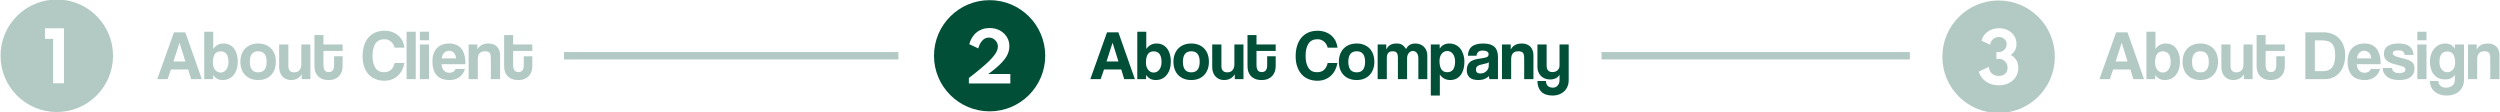
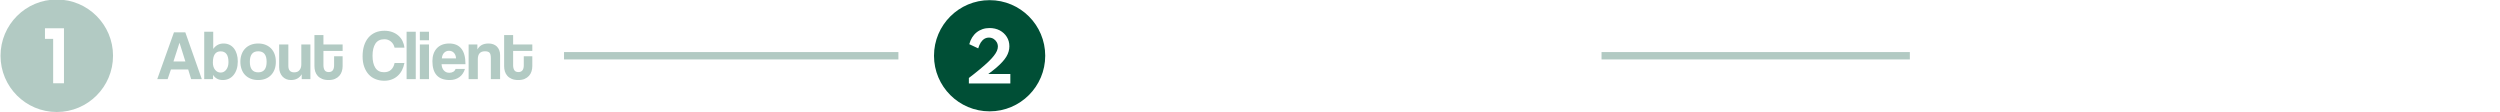
<svg xmlns="http://www.w3.org/2000/svg" xml:space="preserve" width="800px" height="36px" version="1.1" style="shape-rendering:geometricPrecision; text-rendering:geometricPrecision; image-rendering:optimizeQuality; fill-rule:evenodd; clip-rule:evenodd" viewBox="0 0 800 36">
  <defs>
    <style type="text/css">
   
    .fil0 {fill:#B2CAC3}
    .fil3 {fill:#004F36;fill-rule:nonzero}
    .fil2 {fill:#B2CAC3;fill-rule:nonzero}
    .fil1 {fill:#004F36}
   
  </style>
  </defs>
  <g id="Layer_x0020_1">
    <g id="_1662175275696">
-       <path class="fil0" d="M639.55 0.16c9.94,0 18,8.06 18,18 0,9.94 -8.06,18 -18,18 -9.94,0 -18,-8.06 -18,-18 0,-9.94 8.06,-18 18,-18zm0.05 27.13c-1.05,0 -2.02,-0.18 -2.89,-0.54 -0.88,-0.37 -1.61,-0.87 -2.22,-1.53 -0.6,-0.65 -1.03,-1.42 -1.27,-2.31l3.2 -1.52c0.05,0.57 0.21,1.07 0.48,1.51 0.26,0.44 0.63,0.78 1.1,1.02 0.46,0.25 1,0.37 1.61,0.37 0.85,0 1.54,-0.23 2.05,-0.7 0.5,-0.47 0.76,-1.09 0.76,-1.87 0,-0.55 -0.13,-1.05 -0.38,-1.49 -0.25,-0.43 -0.58,-0.78 -1,-1.03 -0.43,-0.25 -0.9,-0.38 -1.42,-0.38 -0.3,0 -0.55,0.04 -0.77,0.13l0 -2.3 0.8 0c0.47,0 0.89,-0.12 1.26,-0.35 0.37,-0.23 0.67,-0.54 0.89,-0.92 0.23,-0.39 0.34,-0.8 0.34,-1.24 0,-0.43 -0.11,-0.83 -0.34,-1.17 -0.22,-0.35 -0.52,-0.63 -0.9,-0.84 -0.38,-0.2 -0.8,-0.3 -1.27,-0.3 -0.47,0 -0.9,0.1 -1.3,0.32 -0.4,0.21 -0.74,0.5 -1,0.87 -0.26,0.37 -0.43,0.8 -0.5,1.28l-2.74 -1.28c0.2,-0.8 0.56,-1.5 1.09,-2.1 0.54,-0.6 1.2,-1.06 1.97,-1.4 0.78,-0.33 1.63,-0.49 2.55,-0.49 1.07,0 2.03,0.22 2.87,0.66 0.85,0.44 1.51,1.04 1.99,1.8 0.48,0.75 0.72,1.62 0.72,2.59 0,0.49 -0.07,0.96 -0.21,1.39 -0.15,0.44 -0.36,0.83 -0.63,1.19 -0.27,0.35 -0.6,0.66 -0.98,0.91 0.5,0.27 0.93,0.6 1.29,1.01 0.36,0.4 0.64,0.86 0.83,1.39 0.19,0.52 0.29,1.1 0.29,1.74 0,1.07 -0.26,2.02 -0.79,2.86 -0.52,0.85 -1.26,1.51 -2.2,2 -0.94,0.48 -2.04,0.72 -3.28,0.72z" />
      <path class="fil1" d="M316.68 0.05c9.82,0 17.79,7.96 17.79,17.79 0,9.82 -7.97,17.79 -17.79,17.79 -9.83,0 -17.8,-7.97 -17.8,-17.79 0,-9.83 7.97,-17.79 17.8,-17.79zm-6.64 26.65l0 -1.75c1.37,-1.04 2.57,-2 3.59,-2.85 1.03,-0.85 1.9,-1.63 2.63,-2.32 0.72,-0.7 1.31,-1.33 1.76,-1.91 0.45,-0.57 0.78,-1.1 0.99,-1.58 0.2,-0.48 0.31,-0.93 0.31,-1.36 0,-0.54 -0.13,-1.02 -0.38,-1.46 -0.26,-0.44 -0.6,-0.79 -1.03,-1.05 -0.43,-0.26 -0.92,-0.39 -1.46,-0.39 -0.52,0 -1,0.13 -1.44,0.39 -0.44,0.27 -0.82,0.66 -1.16,1.17 -0.32,0.51 -0.6,1.14 -0.82,1.89l-2.86 -1.34c0.21,-0.8 0.51,-1.51 0.91,-2.15 0.4,-0.63 0.87,-1.18 1.43,-1.63 0.56,-0.45 1.19,-0.79 1.88,-1.03 0.7,-0.24 1.45,-0.36 2.26,-0.36 1.23,0 2.32,0.26 3.28,0.76 0.95,0.51 1.7,1.21 2.25,2.09 0.55,0.88 0.82,1.88 0.82,3 0,0.57 -0.08,1.12 -0.24,1.66 -0.15,0.54 -0.39,1.08 -0.72,1.64 -0.33,0.55 -0.76,1.11 -1.29,1.69 -0.53,0.58 -1.16,1.19 -1.9,1.83 -0.74,0.63 -1.61,1.31 -2.59,2.03l7.05 0 0 3.03 -13.27 0z" />
      <path class="fil2" d="M57.45 13.7l-0.02 0 -1.92 5.96 3.81 0 -1.87 -5.96zm3.72 11.62l-0.95 -3.09 -5.52 0 -1.06 3.09 -3.32 0 5.35 -14.98 3.63 0 5.28 14.98 -3.41 0zm9.43 -2.1c0.74,0 1.34,-0.31 1.81,-0.94 0.47,-0.62 0.7,-1.43 0.7,-2.42 0,-2.29 -0.84,-3.43 -2.53,-3.43 -1.64,0 -2.46,1.2 -2.46,3.61 0,0.95 0.24,1.71 0.71,2.3 0.48,0.59 1.07,0.88 1.77,0.88zm-5.25 2.1l0 -15.16 2.88 0 0 5.5c0.83,-1.16 1.93,-1.74 3.3,-1.74 0.72,0 1.36,0.14 1.93,0.42 0.56,0.28 1.04,0.67 1.43,1.19 0.39,0.51 0.69,1.11 0.89,1.81 0.21,0.7 0.31,1.47 0.31,2.32 0,0.93 -0.12,1.76 -0.36,2.5 -0.24,0.74 -0.58,1.36 -1,1.87 -0.42,0.51 -0.93,0.91 -1.52,1.18 -0.59,0.27 -1.24,0.4 -1.93,0.4 -1.38,0 -2.41,-0.55 -3.09,-1.64l-0.02 1.35 -2.82 0zm17.28 -2.17c1.79,0 2.69,-1.12 2.69,-3.38 0,-2.24 -0.9,-3.36 -2.69,-3.36 -1.79,0 -2.68,1.12 -2.68,3.36 0,2.26 0.89,3.38 2.68,3.38zm0 2.46c-0.9,0 -1.71,-0.14 -2.41,-0.43 -0.71,-0.28 -1.31,-0.68 -1.8,-1.19 -0.49,-0.51 -0.86,-1.13 -1.11,-1.85 -0.26,-0.72 -0.39,-1.51 -0.39,-2.37 0,-0.87 0.13,-1.67 0.4,-2.39 0.26,-0.73 0.64,-1.34 1.14,-1.85 0.49,-0.52 1.09,-0.91 1.79,-1.19 0.7,-0.28 1.49,-0.42 2.38,-0.42 0.87,0 1.66,0.14 2.35,0.42 0.69,0.28 1.28,0.67 1.77,1.17 0.49,0.51 0.86,1.12 1.13,1.84 0.26,0.73 0.39,1.53 0.39,2.42 0,0.89 -0.13,1.69 -0.39,2.4 -0.27,0.72 -0.64,1.33 -1.13,1.84 -0.49,0.51 -1.08,0.91 -1.78,1.19 -0.7,0.27 -1.48,0.41 -2.34,0.41zm13.92 -0.29l0 -1.56c-0.75,1.24 -1.9,1.85 -3.45,1.85 -0.55,0 -1.06,-0.09 -1.52,-0.29 -0.46,-0.2 -0.85,-0.47 -1.19,-0.84 -0.33,-0.36 -0.59,-0.79 -0.77,-1.28 -0.19,-0.5 -0.29,-1.05 -0.29,-1.67l0 -7.31 2.94 0 0 6.86c0,1.38 0.62,2.07 1.87,2.07 0.75,0 1.32,-0.23 1.7,-0.71 0.39,-0.47 0.58,-1.08 0.58,-1.81l0 -6.41 2.91 0 0 11.1 -2.78 0zm10.36 -7.31l2.73 0 0 3.16c0,0.58 -0.09,1.14 -0.26,1.68 -0.17,0.53 -0.44,1.01 -0.81,1.42 -0.37,0.41 -0.84,0.74 -1.4,0.98 -0.56,0.24 -1.24,0.36 -2.02,0.36 -0.81,0 -1.5,-0.12 -2.07,-0.36 -0.58,-0.24 -1.05,-0.56 -1.42,-0.97 -0.36,-0.41 -0.63,-0.88 -0.8,-1.42 -0.16,-0.54 -0.24,-1.11 -0.24,-1.71l0 -9.93 2.88 0 0 3 6.14 0 0 2.07 -6.14 0 0 4.56c0,0.71 0.14,1.25 0.4,1.64 0.26,0.38 0.7,0.57 1.3,0.57 0.58,0 1.02,-0.19 1.29,-0.56 0.28,-0.38 0.42,-0.91 0.42,-1.6l0 -2.89zm22.5 2.16c-0.17,0.86 -0.43,1.64 -0.79,2.33 -0.36,0.69 -0.82,1.29 -1.37,1.78 -0.55,0.5 -1.18,0.88 -1.9,1.15 -0.72,0.27 -1.52,0.41 -2.39,0.41 -0.98,0 -1.9,-0.17 -2.75,-0.5 -0.85,-0.33 -1.58,-0.82 -2.2,-1.49 -0.61,-0.66 -1.1,-1.48 -1.45,-2.45 -0.36,-0.97 -0.53,-2.1 -0.53,-3.39 0,-1.27 0.16,-2.41 0.48,-3.42 0.33,-1.02 0.79,-1.87 1.39,-2.57 0.6,-0.7 1.34,-1.24 2.2,-1.62 0.87,-0.37 1.83,-0.56 2.9,-0.56 0.93,0 1.78,0.14 2.54,0.42 0.76,0.28 1.41,0.66 1.96,1.15 0.55,0.49 0.99,1.06 1.31,1.72 0.32,0.67 0.52,1.37 0.6,2.13l-3.14 0c-0.21,-0.86 -0.61,-1.53 -1.22,-2 -0.6,-0.48 -1.27,-0.71 -2.03,-0.71 -1.31,0 -2.27,0.47 -2.89,1.41 -0.61,0.94 -0.92,2.23 -0.92,3.87 0,1.67 0.3,2.96 0.91,3.89 0.61,0.93 1.53,1.39 2.74,1.39 0.94,0 1.69,-0.25 2.25,-0.76 0.56,-0.5 0.95,-1.23 1.16,-2.18l3.14 0zm0.7 5.15l0 -15.16 2.93 0 0 15.16 -2.93 0zm4.24 0l0 -11.1 2.93 0 0 11.1 -2.93 0zm0 -12.43l0 -2.73 2.93 0 0 2.73 -2.93 0zm11.58 5.8c-0.02,-0.41 -0.09,-0.77 -0.22,-1.08 -0.13,-0.3 -0.3,-0.56 -0.51,-0.76 -0.21,-0.21 -0.45,-0.36 -0.72,-0.46 -0.27,-0.09 -0.55,-0.14 -0.83,-0.14 -0.59,0 -1.1,0.21 -1.53,0.64 -0.43,0.43 -0.67,1.03 -0.73,1.8l4.54 0zm-4.63 1.85c0.04,0.84 0.29,1.51 0.73,2 0.45,0.5 1.03,0.75 1.75,0.75 0.48,0 0.91,-0.11 1.28,-0.33 0.36,-0.22 0.6,-0.52 0.71,-0.91l3.02 0c-0.35,1.14 -0.95,2.02 -1.8,2.64 -0.86,0.61 -1.88,0.92 -3.07,0.92 -3.7,0 -5.55,-2.01 -5.55,-6.05 0,-0.85 0.12,-1.63 0.36,-2.32 0.24,-0.69 0.59,-1.29 1.05,-1.78 0.45,-0.5 1.02,-0.88 1.68,-1.14 0.66,-0.26 1.42,-0.4 2.28,-0.4 1.71,0 3.01,0.55 3.89,1.65 0.88,1.1 1.32,2.75 1.32,4.97l-7.65 0zm15.77 4.78l0 -6.72c0,-0.86 -0.14,-1.44 -0.43,-1.74 -0.28,-0.3 -0.77,-0.45 -1.46,-0.45 -1.52,0 -2.28,0.85 -2.28,2.55l0 6.36 -2.94 0 0 -11.1 2.8 0 0 1.62c0.35,-0.63 0.81,-1.11 1.38,-1.43 0.57,-0.32 1.31,-0.49 2.21,-0.49 0.53,0 1.02,0.08 1.47,0.24 0.45,0.16 0.84,0.4 1.16,0.71 0.32,0.32 0.58,0.71 0.77,1.16 0.18,0.46 0.28,0.99 0.28,1.59l0 7.7 -2.96 0zm10.54 -7.31l2.73 0 0 3.16c0,0.58 -0.09,1.14 -0.26,1.68 -0.17,0.53 -0.44,1.01 -0.81,1.42 -0.37,0.41 -0.84,0.74 -1.4,0.98 -0.56,0.24 -1.24,0.36 -2.02,0.36 -0.81,0 -1.5,-0.12 -2.08,-0.36 -0.57,-0.24 -1.04,-0.56 -1.41,-0.97 -0.36,-0.41 -0.63,-0.88 -0.8,-1.42 -0.16,-0.54 -0.24,-1.11 -0.24,-1.71l0 -9.93 2.88 0 0 3 6.14 0 0 2.07 -6.14 0 0 4.56c0,0.71 0.14,1.25 0.4,1.64 0.26,0.38 0.69,0.57 1.3,0.57 0.58,0 1.01,-0.19 1.29,-0.56 0.28,-0.38 0.42,-0.91 0.42,-1.6l0 -2.89z" />
      <path class="fil0" d="M18.17 -0.16c9.94,0 18,8.06 18,18 0,9.94 -8.06,18 -18,18 -9.95,0 -18,-8.06 -18,-18 0,-9.94 8.05,-18 18,-18zm-1.16 26.8l0 -14.21 -2.62 0 0 -3.39 6.08 0 0 17.6 -3.46 0z" />
-       <path class="fil3" d="M356.03 13.7l-0.02 0 -1.92 5.96 3.81 0 -1.87 -5.96zm3.72 11.62l-0.95 -3.09 -5.52 0 -1.07 3.09 -3.31 0 5.35 -14.98 3.63 0 5.28 14.98 -3.41 0zm9.43 -2.1c0.74,0 1.34,-0.31 1.81,-0.94 0.47,-0.62 0.7,-1.43 0.7,-2.42 0,-2.29 -0.84,-3.43 -2.53,-3.43 -1.64,0 -2.46,1.2 -2.46,3.61 0,0.95 0.24,1.71 0.71,2.3 0.48,0.59 1.07,0.88 1.77,0.88zm-5.25 2.1l0 -15.16 2.88 0 0 5.5c0.83,-1.16 1.93,-1.74 3.3,-1.74 0.72,0 1.36,0.14 1.93,0.42 0.56,0.28 1.04,0.67 1.43,1.19 0.39,0.51 0.69,1.11 0.89,1.81 0.21,0.7 0.31,1.47 0.31,2.32 0,0.93 -0.12,1.76 -0.36,2.5 -0.24,0.74 -0.58,1.36 -1,1.87 -0.42,0.51 -0.93,0.91 -1.52,1.18 -0.59,0.27 -1.24,0.4 -1.93,0.4 -1.38,0 -2.41,-0.55 -3.09,-1.64l-0.02 1.35 -2.82 0zm17.28 -2.17c1.79,0 2.69,-1.12 2.69,-3.38 0,-2.24 -0.9,-3.36 -2.69,-3.36 -1.79,0 -2.68,1.12 -2.68,3.36 0,2.26 0.89,3.38 2.68,3.38zm0 2.46c-0.9,0 -1.71,-0.14 -2.41,-0.43 -0.71,-0.28 -1.31,-0.68 -1.8,-1.19 -0.49,-0.51 -0.86,-1.13 -1.11,-1.85 -0.26,-0.72 -0.39,-1.51 -0.39,-2.37 0,-0.87 0.13,-1.67 0.4,-2.39 0.26,-0.73 0.64,-1.34 1.14,-1.85 0.49,-0.52 1.09,-0.91 1.79,-1.19 0.7,-0.28 1.49,-0.42 2.38,-0.42 0.87,0 1.66,0.14 2.35,0.42 0.69,0.28 1.28,0.67 1.77,1.17 0.49,0.51 0.86,1.12 1.13,1.84 0.26,0.73 0.39,1.53 0.39,2.42 0,0.89 -0.13,1.69 -0.39,2.4 -0.27,0.72 -0.64,1.33 -1.13,1.84 -0.49,0.51 -1.08,0.91 -1.78,1.19 -0.7,0.27 -1.48,0.41 -2.34,0.41zm13.92 -0.29l0 -1.56c-0.75,1.24 -1.9,1.85 -3.45,1.85 -0.55,0 -1.06,-0.09 -1.52,-0.29 -0.46,-0.2 -0.85,-0.47 -1.19,-0.84 -0.33,-0.36 -0.59,-0.79 -0.77,-1.28 -0.19,-0.5 -0.29,-1.05 -0.29,-1.67l0 -7.31 2.94 0 0 6.86c0,1.38 0.62,2.07 1.87,2.07 0.75,0 1.32,-0.23 1.7,-0.71 0.39,-0.47 0.58,-1.08 0.58,-1.81l0 -6.41 2.91 0 0 11.1 -2.78 0zm10.36 -7.31l2.73 0 0 3.16c0,0.58 -0.09,1.14 -0.26,1.68 -0.17,0.53 -0.44,1.01 -0.81,1.42 -0.37,0.41 -0.84,0.74 -1.4,0.98 -0.56,0.24 -1.24,0.36 -2.02,0.36 -0.81,0 -1.5,-0.12 -2.08,-0.36 -0.57,-0.24 -1.04,-0.56 -1.41,-0.97 -0.36,-0.41 -0.63,-0.88 -0.8,-1.42 -0.16,-0.54 -0.24,-1.11 -0.24,-1.71l0 -9.93 2.88 0 0 3 6.14 0 0 2.07 -6.14 0 0 4.56c0,0.71 0.14,1.25 0.4,1.64 0.26,0.38 0.69,0.57 1.3,0.57 0.58,0 1.02,-0.19 1.29,-0.56 0.28,-0.38 0.42,-0.91 0.42,-1.6l0 -2.89zm22.5 2.16c-0.17,0.86 -0.43,1.64 -0.79,2.33 -0.36,0.69 -0.82,1.29 -1.37,1.78 -0.55,0.5 -1.18,0.88 -1.9,1.15 -0.72,0.27 -1.52,0.41 -2.39,0.41 -0.98,0 -1.9,-0.17 -2.75,-0.5 -0.85,-0.33 -1.58,-0.82 -2.2,-1.49 -0.61,-0.66 -1.1,-1.48 -1.45,-2.45 -0.36,-0.97 -0.53,-2.1 -0.53,-3.39 0,-1.27 0.16,-2.41 0.48,-3.42 0.33,-1.02 0.79,-1.87 1.39,-2.57 0.6,-0.7 1.34,-1.24 2.2,-1.62 0.86,-0.37 1.83,-0.56 2.9,-0.56 0.93,0 1.78,0.14 2.54,0.42 0.76,0.28 1.41,0.66 1.96,1.15 0.55,0.49 0.99,1.06 1.31,1.72 0.32,0.67 0.52,1.37 0.6,2.13l-3.14 0c-0.21,-0.86 -0.61,-1.53 -1.22,-2 -0.6,-0.48 -1.28,-0.71 -2.03,-0.71 -1.31,0 -2.27,0.47 -2.89,1.41 -0.61,0.94 -0.92,2.23 -0.92,3.87 0,1.67 0.3,2.96 0.91,3.89 0.61,0.93 1.53,1.39 2.74,1.39 0.94,0 1.69,-0.25 2.25,-0.76 0.56,-0.5 0.95,-1.23 1.16,-2.18l3.14 0zm6.16 2.98c1.79,0 2.68,-1.12 2.68,-3.38 0,-2.24 -0.89,-3.36 -2.68,-3.36 -1.79,0 -2.69,1.12 -2.69,3.36 0,2.26 0.9,3.38 2.69,3.38zm0 2.46c-0.9,0 -1.71,-0.14 -2.42,-0.43 -0.7,-0.28 -1.3,-0.68 -1.79,-1.19 -0.49,-0.51 -0.86,-1.13 -1.12,-1.85 -0.25,-0.72 -0.38,-1.51 -0.38,-2.37 0,-0.87 0.13,-1.67 0.39,-2.39 0.27,-0.73 0.65,-1.34 1.14,-1.85 0.5,-0.52 1.1,-0.91 1.8,-1.19 0.7,-0.28 1.49,-0.42 2.38,-0.42 0.87,0 1.65,0.14 2.34,0.42 0.7,0.28 1.29,0.67 1.78,1.17 0.49,0.51 0.86,1.12 1.12,1.84 0.27,0.73 0.4,1.53 0.4,2.42 0,0.89 -0.13,1.69 -0.4,2.4 -0.26,0.72 -0.63,1.33 -1.12,1.84 -0.49,0.51 -1.09,0.91 -1.79,1.19 -0.7,0.27 -1.47,0.41 -2.33,0.41zm19.72 -0.29l0 -6.72c0,-0.68 -0.16,-1.23 -0.47,-1.65 -0.32,-0.42 -0.74,-0.63 -1.27,-0.63 -0.54,0 -0.99,0.22 -1.34,0.67 -0.35,0.45 -0.53,1.02 -0.53,1.7l0 6.63 -2.93 0 0 -6.68c0,-0.45 -0.03,-0.82 -0.09,-1.11 -0.06,-0.28 -0.16,-0.51 -0.31,-0.67 -0.14,-0.17 -0.32,-0.28 -0.55,-0.35 -0.23,-0.07 -0.5,-0.1 -0.81,-0.1 -1.19,0 -1.79,0.72 -1.79,2.16l0 6.75 -2.93 0 0 -11.1 2.75 0 0 1.62c0.38,-0.73 0.83,-1.24 1.36,-1.51 0.52,-0.27 1.16,-0.41 1.89,-0.41 0.38,0 0.71,0.03 1.01,0.09 0.29,0.06 0.55,0.17 0.79,0.31 0.23,0.14 0.45,0.33 0.66,0.55 0.21,0.23 0.42,0.5 0.63,0.81 0.31,-0.61 0.7,-1.06 1.2,-1.34 0.5,-0.28 1.1,-0.42 1.81,-0.42 0.55,0 1.06,0.1 1.53,0.29 0.47,0.18 0.87,0.45 1.2,0.79 0.33,0.33 0.59,0.73 0.77,1.18 0.19,0.45 0.29,0.93 0.29,1.44l0 7.7 -2.87 0zm9.23 -2.21c1.68,0 2.53,-1.14 2.53,-3.43 0,-0.99 -0.24,-1.8 -0.7,-2.43 -0.47,-0.62 -1.07,-0.93 -1.81,-0.93 -0.7,0 -1.3,0.29 -1.77,0.88 -0.47,0.58 -0.71,1.35 -0.71,2.3 0,2.4 0.82,3.61 2.46,3.61zm-5.24 7.47l0 -16.36 2.83 0 0.02 1.35c0.67,-1.1 1.71,-1.65 3.09,-1.65 0.69,0 1.33,0.14 1.93,0.41 0.59,0.27 1.1,0.66 1.52,1.17 0.42,0.51 0.75,1.14 0.99,1.88 0.25,0.73 0.37,1.57 0.37,2.5 0,0.84 -0.11,1.61 -0.31,2.31 -0.2,0.7 -0.5,1.31 -0.89,1.82 -0.39,0.51 -0.87,0.91 -1.43,1.19 -0.57,0.27 -1.21,0.41 -1.93,0.41 -1.37,0 -2.47,-0.58 -3.3,-1.74l0 6.71 -2.89 0zm18.55 -10.7c-0.15,0.15 -0.37,0.27 -0.65,0.36 -0.29,0.09 -0.7,0.19 -1.24,0.3 -0.85,0.16 -1.42,0.37 -1.74,0.63 -0.32,0.25 -0.47,0.62 -0.47,1.1 0,0.83 0.47,1.24 1.42,1.24 0.37,0 0.72,-0.06 1.05,-0.19 0.32,-0.13 0.6,-0.3 0.83,-0.52 0.23,-0.21 0.42,-0.47 0.57,-0.76 0.14,-0.3 0.21,-0.61 0.21,-0.94l0.02 -1.22zm0.21 5.44c-0.09,-0.29 -0.15,-0.62 -0.18,-0.99 -0.35,0.39 -0.81,0.7 -1.38,0.93 -0.57,0.24 -1.24,0.35 -1.99,0.35 -1.28,0 -2.21,-0.28 -2.81,-0.84 -0.59,-0.57 -0.89,-1.3 -0.89,-2.2 0,-0.8 0.13,-1.44 0.39,-1.91 0.25,-0.47 0.61,-0.85 1.06,-1.12 0.45,-0.27 0.99,-0.47 1.61,-0.6 0.62,-0.12 1.31,-0.24 2.04,-0.34 0.74,-0.11 1.24,-0.25 1.49,-0.42 0.26,-0.18 0.39,-0.46 0.39,-0.85 0,-0.36 -0.17,-0.64 -0.51,-0.85 -0.34,-0.2 -0.8,-0.3 -1.37,-0.3 -0.67,0 -1.16,0.15 -1.45,0.45 -0.3,0.3 -0.48,0.7 -0.56,1.2l-2.73 0c0.02,-0.57 0.11,-1.1 0.29,-1.58 0.17,-0.48 0.45,-0.9 0.83,-1.24 0.38,-0.35 0.88,-0.62 1.5,-0.8 0.62,-0.19 1.37,-0.29 2.26,-0.29 0.87,0 1.61,0.1 2.22,0.3 0.61,0.19 1.1,0.48 1.47,0.84 0.37,0.37 0.63,0.83 0.8,1.38 0.16,0.55 0.25,1.17 0.25,1.86l0 7.02 -2.73 0zm11.12 0l0 -6.72c0,-0.86 -0.14,-1.44 -0.43,-1.74 -0.28,-0.3 -0.77,-0.45 -1.46,-0.45 -1.52,0 -2.28,0.85 -2.28,2.55l0 6.36 -2.94 0 0 -11.1 2.8 0 0 1.62c0.35,-0.63 0.81,-1.11 1.38,-1.43 0.57,-0.32 1.31,-0.49 2.21,-0.49 0.52,0 1.01,0.08 1.46,0.24 0.46,0.16 0.84,0.4 1.17,0.71 0.32,0.32 0.58,0.71 0.76,1.16 0.19,0.46 0.29,0.99 0.29,1.59l0 7.7 -2.96 0zm11.31 -1.47c-0.22,0.5 -0.59,0.89 -1.14,1.16 -0.55,0.28 -1.17,0.42 -1.86,0.42 -0.59,0 -1.13,-0.09 -1.63,-0.28 -0.5,-0.19 -0.92,-0.46 -1.29,-0.81 -0.36,-0.36 -0.64,-0.78 -0.84,-1.27 -0.21,-0.48 -0.31,-1.04 -0.31,-1.65l0 -7.2 2.94 0 0 6.77c0,1.38 0.62,2.07 1.87,2.07 0.68,0 1.22,-0.19 1.63,-0.58 0.42,-0.39 0.63,-0.89 0.63,-1.49l0 -6.77 2.93 0 0 11.39c0,0.79 -0.13,1.48 -0.4,2.1 -0.26,0.62 -0.62,1.14 -1.08,1.56 -0.46,0.42 -1,0.74 -1.62,0.97 -0.63,0.22 -1.29,0.34 -2,0.34 -1.64,0 -2.87,-0.42 -3.68,-1.24 -0.81,-0.83 -1.22,-1.97 -1.22,-3.41l2.73 0c0,0.66 0.2,1.18 0.58,1.56 0.38,0.37 0.96,0.56 1.72,0.56 0.28,0 0.53,-0.06 0.77,-0.17 0.24,-0.11 0.46,-0.27 0.64,-0.47 0.19,-0.21 0.34,-0.46 0.46,-0.76 0.11,-0.3 0.17,-0.63 0.17,-0.99l0 -1.81z" />
-       <path class="fil2" d="M678.95 13.7l-0.02 0 -1.92 5.96 3.81 0 -1.87 -5.96zm3.72 11.62l-0.94 -3.09 -5.53 0 -1.06 3.09 -3.32 0 5.35 -14.98 3.63 0 5.28 14.98 -3.41 0zm9.44 -2.1c0.73,0 1.34,-0.31 1.8,-0.94 0.47,-0.62 0.7,-1.43 0.7,-2.42 0,-2.29 -0.84,-3.43 -2.53,-3.43 -1.64,0 -2.46,1.2 -2.46,3.61 0,0.95 0.24,1.71 0.71,2.3 0.48,0.59 1.07,0.88 1.78,0.88zm-5.26 2.1l0 -15.16 2.89 0 0 5.5c0.82,-1.16 1.92,-1.74 3.29,-1.74 0.72,0 1.37,0.14 1.93,0.42 0.57,0.28 1.04,0.67 1.43,1.19 0.39,0.51 0.69,1.11 0.9,1.81 0.2,0.7 0.3,1.47 0.3,2.32 0,0.93 -0.12,1.76 -0.36,2.5 -0.24,0.74 -0.57,1.36 -0.99,1.87 -0.43,0.51 -0.93,0.91 -1.53,1.18 -0.59,0.27 -1.24,0.4 -1.93,0.4 -1.38,0 -2.41,-0.55 -3.09,-1.64l-0.02 1.35 -2.82 0zm17.28 -2.17c1.79,0 2.69,-1.12 2.69,-3.38 0,-2.24 -0.9,-3.36 -2.69,-3.36 -1.79,0 -2.68,1.12 -2.68,3.36 0,2.26 0.89,3.38 2.68,3.38zm0 2.46c-0.9,0 -1.7,-0.14 -2.41,-0.43 -0.71,-0.28 -1.31,-0.68 -1.8,-1.19 -0.48,-0.51 -0.86,-1.13 -1.11,-1.85 -0.26,-0.72 -0.39,-1.51 -0.39,-2.37 0,-0.87 0.14,-1.67 0.4,-2.39 0.26,-0.73 0.64,-1.34 1.14,-1.85 0.5,-0.52 1.09,-0.91 1.79,-1.19 0.7,-0.28 1.5,-0.42 2.38,-0.42 0.88,0 1.66,0.14 2.35,0.42 0.69,0.28 1.28,0.67 1.77,1.17 0.49,0.51 0.87,1.12 1.13,1.84 0.26,0.73 0.39,1.53 0.39,2.42 0,0.89 -0.13,1.69 -0.39,2.4 -0.26,0.72 -0.64,1.33 -1.13,1.84 -0.49,0.51 -1.08,0.91 -1.78,1.19 -0.7,0.27 -1.48,0.41 -2.34,0.41zm13.93 -0.29l0 -1.56c-0.76,1.24 -1.91,1.85 -3.46,1.85 -0.55,0 -1.06,-0.09 -1.52,-0.29 -0.46,-0.2 -0.85,-0.47 -1.18,-0.84 -0.34,-0.36 -0.59,-0.79 -0.78,-1.28 -0.19,-0.5 -0.28,-1.05 -0.28,-1.67l0 -7.31 2.93 0 0 6.86c0,1.38 0.62,2.07 1.87,2.07 0.75,0 1.32,-0.23 1.71,-0.71 0.38,-0.47 0.57,-1.08 0.57,-1.81l0 -6.41 2.91 0 0 11.1 -2.77 0zm10.35 -7.31l2.73 0 0 3.16c0,0.58 -0.08,1.14 -0.26,1.68 -0.17,0.53 -0.44,1.01 -0.81,1.42 -0.37,0.41 -0.83,0.74 -1.4,0.98 -0.56,0.24 -1.23,0.36 -2.02,0.36 -0.81,0 -1.5,-0.12 -2.07,-0.36 -0.57,-0.24 -1.04,-0.56 -1.41,-0.97 -0.37,-0.41 -0.64,-0.88 -0.8,-1.42 -0.17,-0.54 -0.25,-1.11 -0.25,-1.71l0 -9.93 2.89 0 0 3 6.13 0 0 2.07 -6.13 0 0 4.56c0,0.71 0.13,1.25 0.39,1.64 0.26,0.38 0.7,0.57 1.3,0.57 0.59,0 1.02,-0.19 1.3,-0.56 0.27,-0.38 0.41,-0.91 0.41,-1.6l0 -2.89zm14.94 4.76c1.37,0 2.36,-0.43 2.98,-1.28 0.62,-0.85 0.93,-2.12 0.93,-3.82 0,-0.84 -0.08,-1.56 -0.23,-2.17 -0.15,-0.6 -0.4,-1.09 -0.73,-1.47 -0.34,-0.39 -0.77,-0.67 -1.3,-0.84 -0.53,-0.17 -1.17,-0.26 -1.92,-0.26l-2.32 0 0 9.84 2.59 0zm-5.64 2.55l0 -14.98 5.8 0c1.01,0 1.94,0.17 2.8,0.5 0.85,0.34 1.59,0.83 2.2,1.46 0.61,0.63 1.08,1.4 1.43,2.3 0.35,0.9 0.52,1.93 0.52,3.07 0,1.14 -0.15,2.18 -0.46,3.12 -0.31,0.94 -0.75,1.75 -1.32,2.42 -0.58,0.67 -1.26,1.19 -2.06,1.56 -0.79,0.37 -1.67,0.55 -2.64,0.55l-6.27 0zm21.08 -6.63c-0.02,-0.41 -0.09,-0.77 -0.22,-1.08 -0.13,-0.3 -0.29,-0.56 -0.51,-0.76 -0.21,-0.21 -0.45,-0.36 -0.72,-0.46 -0.27,-0.09 -0.55,-0.14 -0.83,-0.14 -0.59,0 -1.1,0.21 -1.53,0.64 -0.42,0.43 -0.67,1.03 -0.73,1.8l4.54 0zm-4.63 1.85c0.05,0.84 0.29,1.51 0.73,2 0.45,0.5 1.03,0.75 1.75,0.75 0.48,0 0.91,-0.11 1.28,-0.33 0.37,-0.22 0.6,-0.52 0.71,-0.91l3.02 0c-0.34,1.14 -0.95,2.02 -1.8,2.64 -0.86,0.61 -1.88,0.92 -3.07,0.92 -3.7,0 -5.55,-2.01 -5.55,-6.05 0,-0.85 0.12,-1.63 0.36,-2.32 0.24,-0.69 0.59,-1.29 1.05,-1.78 0.46,-0.5 1.02,-0.88 1.68,-1.14 0.66,-0.26 1.42,-0.4 2.28,-0.4 1.71,0 3.01,0.55 3.89,1.65 0.88,1.1 1.32,2.75 1.32,4.97l-7.65 0zm15.35 -2.96c-0.08,-0.54 -0.28,-0.92 -0.59,-1.14 -0.32,-0.22 -0.81,-0.33 -1.49,-0.33 -0.56,0 -0.99,0.07 -1.29,0.22 -0.3,0.14 -0.45,0.38 -0.45,0.71 0,0.33 0.15,0.58 0.45,0.75 0.3,0.18 0.75,0.35 1.36,0.51 0.63,0.18 1.23,0.34 1.8,0.49 0.57,0.14 1.08,0.29 1.51,0.46 0.59,0.24 1.04,0.57 1.36,0.98 0.31,0.41 0.47,0.98 0.47,1.7 0,1.16 -0.41,2.07 -1.23,2.71 -0.82,0.65 -2.03,0.97 -3.62,0.97 -1.71,0 -3.03,-0.36 -3.94,-1.08 -0.91,-0.72 -1.38,-1.65 -1.41,-2.78l3.03 0c0,0.53 0.2,0.94 0.61,1.22 0.4,0.29 0.96,0.43 1.69,0.43 0.52,0 0.98,-0.08 1.37,-0.26 0.39,-0.17 0.59,-0.47 0.59,-0.89 0,-0.39 -0.18,-0.67 -0.53,-0.83 -0.35,-0.17 -0.77,-0.31 -1.25,-0.43 -0.93,-0.23 -1.69,-0.43 -2.26,-0.61 -0.57,-0.18 -1.05,-0.4 -1.44,-0.66 -0.53,-0.33 -0.89,-0.7 -1.1,-1.12 -0.2,-0.43 -0.3,-0.88 -0.3,-1.38 0,-0.47 0.08,-0.9 0.25,-1.31 0.16,-0.41 0.43,-0.76 0.81,-1.05 0.37,-0.29 0.86,-0.52 1.45,-0.69 0.6,-0.16 1.32,-0.25 2.16,-0.25 1.61,0 2.79,0.31 3.55,0.93 0.76,0.62 1.18,1.53 1.26,2.73l-2.82 0zm4.03 7.74l0 -11.1 2.94 0 0 11.1 -2.94 0zm0 -12.43l0 -2.73 2.94 0 0 2.73 -2.94 0zm9.6 10.22c0.72,0 1.31,-0.28 1.79,-0.83 0.47,-0.55 0.71,-1.29 0.71,-2.24 0,-2.38 -0.84,-3.57 -2.5,-3.57 -1.68,0 -2.51,1.13 -2.51,3.39 0,0.99 0.24,1.78 0.71,2.37 0.47,0.58 1.07,0.88 1.8,0.88zm2.41 0.72c-0.21,0.5 -0.59,0.88 -1.14,1.16 -0.55,0.28 -1.19,0.42 -1.91,0.42 -0.91,0 -1.69,-0.16 -2.31,-0.49 -0.62,-0.32 -1.13,-0.74 -1.51,-1.27 -0.39,-0.53 -0.66,-1.14 -0.84,-1.83 -0.17,-0.69 -0.26,-1.4 -0.26,-2.12 0,-0.86 0.13,-1.64 0.39,-2.36 0.25,-0.71 0.6,-1.32 1.03,-1.83 0.44,-0.5 0.95,-0.89 1.54,-1.17 0.59,-0.28 1.22,-0.42 1.89,-0.42 1.39,0 2.43,0.56 3.12,1.67l0 -1.37 2.93 0 0 11.21c0,0.84 -0.14,1.59 -0.43,2.22 -0.28,0.64 -0.67,1.18 -1.17,1.61 -0.5,0.43 -1.08,0.75 -1.76,0.98 -0.68,0.22 -1.4,0.34 -2.17,0.34 -0.76,0 -1.48,-0.11 -2.14,-0.33 -0.66,-0.22 -1.23,-0.53 -1.7,-0.93 -0.48,-0.39 -0.85,-0.88 -1.12,-1.45 -0.27,-0.57 -0.41,-1.22 -0.41,-1.94l2.73 0c0,0.68 0.23,1.2 0.67,1.57 0.44,0.37 1.03,0.55 1.77,0.55 0.78,0 1.44,-0.21 1.99,-0.64 0.54,-0.43 0.81,-1.01 0.81,-1.75l0 -1.83zm11.33 1.49l0 -6.72c0,-0.86 -0.15,-1.44 -0.43,-1.74 -0.29,-0.3 -0.78,-0.45 -1.47,-0.45 -1.52,0 -2.28,0.85 -2.28,2.55l0 6.36 -2.93 0 0 -11.1 2.8 0 0 1.62c0.34,-0.63 0.8,-1.11 1.37,-1.43 0.57,-0.32 1.31,-0.49 2.21,-0.49 0.53,0 1.02,0.08 1.47,0.24 0.45,0.16 0.84,0.4 1.16,0.71 0.33,0.32 0.58,0.71 0.77,1.16 0.19,0.46 0.28,0.99 0.28,1.59l0 7.7 -2.95 0z" />
      <path class="fil2" d="M611.15 19.02l-98.66 0 0 -2.36 98.66 0 0 2.36zm-323.66 0l-107 0 0 -2.36 107 0 0 2.36z" />
    </g>
  </g>
</svg>